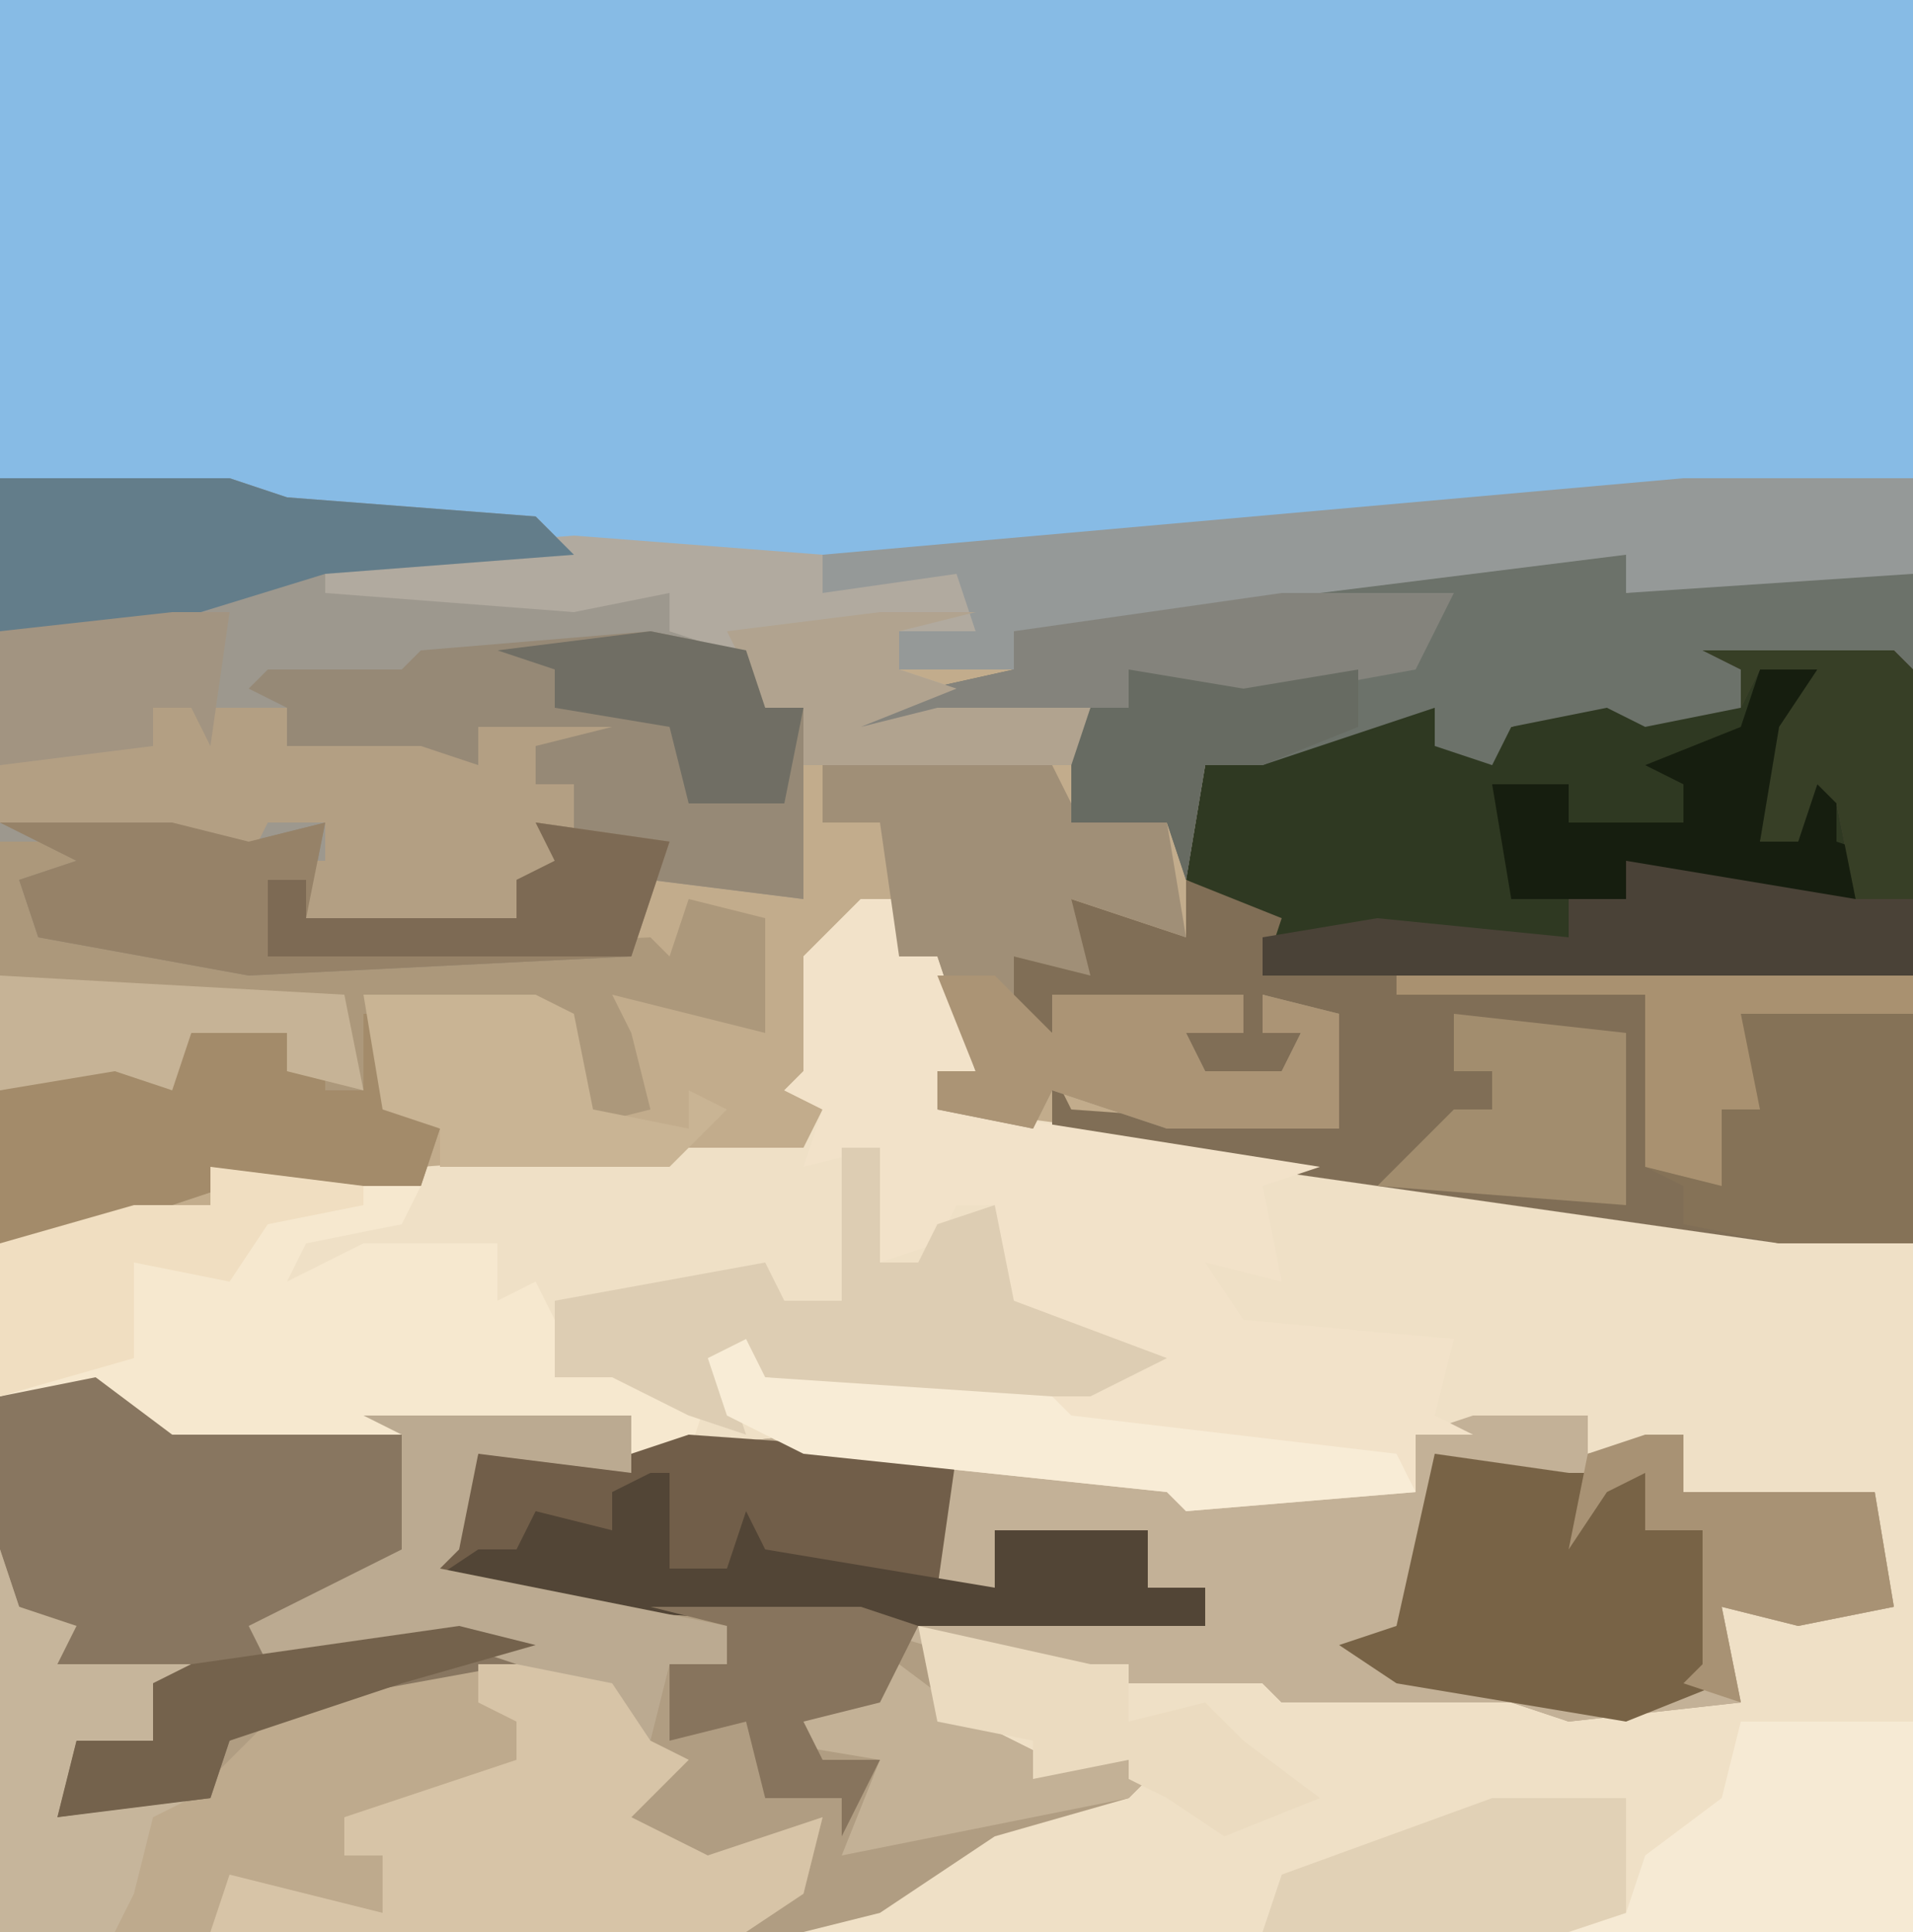
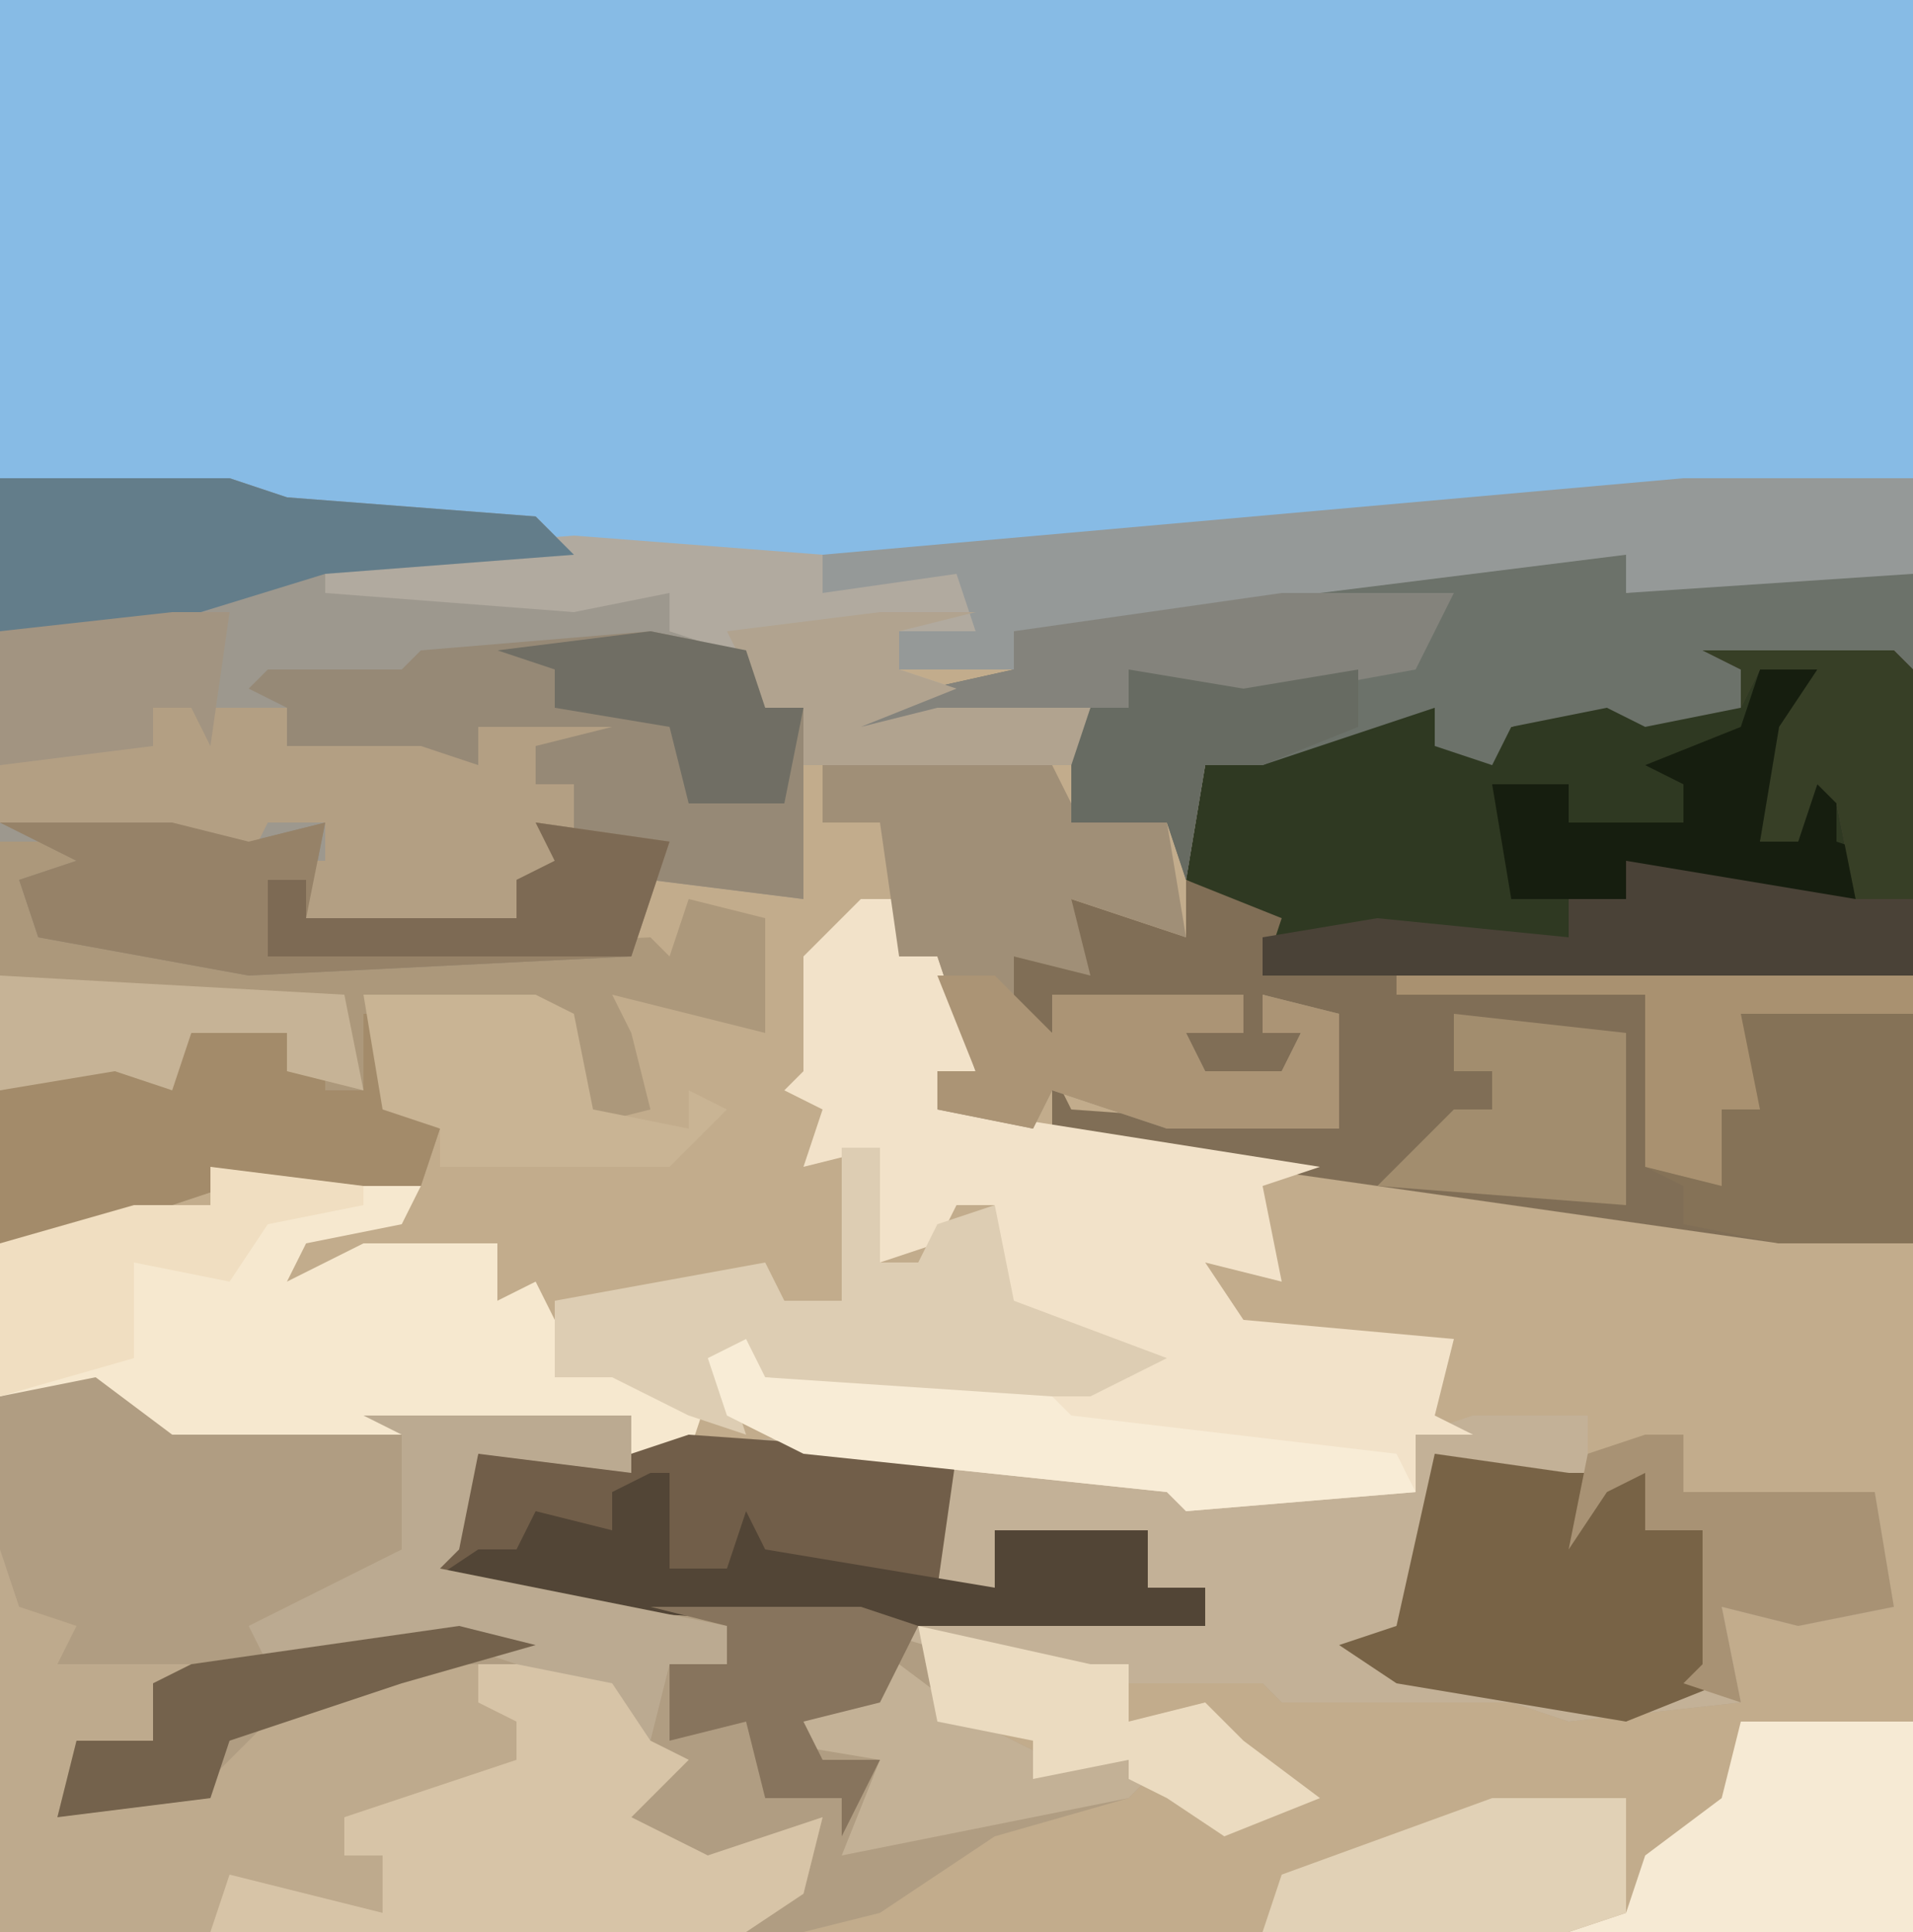
<svg xmlns="http://www.w3.org/2000/svg" version="1.1" width="100" height="101">
  <path d="M0,0 L100,0 L100,101 L0,101 Z " fill="#C2AC8C" transform="translate(0,0)" />
-   <path d="M0,0 L2,0 L2,3 L4,3 L6,9 L4,9 L5,11 L35,15 L55,18 L55,54 L-45,54 L-45,18 L-38,16 L-34,16 L-33,14 L-23,14 L-9,13 L-3,13 L-2,11 L-4,10 L-3,9 L-3,3 Z " fill="#EFE0C6" transform="translate(45,47)" />
  <path d="M0,0 L100,0 L100,25 L56,29 L32,29 L28,28 L15,27 L12,26 L0,25 Z " fill="#87BBE5" transform="translate(0,0)" />
  <path d="M0,0 L4,2 L11,3 L30,3 L30,5 L39,4 L58,6 L62,7 L71,7 L71,4 L80,3 L80,5 L85,4 L85,7 L95,7 L96,13 L91,14 L87,13 L88,18 L79,19 L76,18 L64,18 L63,17 L52,17 L46,15 L46,18 L52,21 L59,20 L56,23 L49,25 L43,29 L39,30 L-3,30 L-3,2 Z " fill="#B09D82" transform="translate(3,71)" />
  <path d="M0,0 L12,0 L15,1 L28,2 L30,4 L17,4 L17,6 L35,6 L35,8 L39,9 L40,12 L42,12 L42,22 L34,21 L33,25 L13,26 L2,24 L1,21 L4,20 L0,19 Z " fill="#9D988E" transform="translate(0,25)" />
  <path d="M0,0 L6,0 L6,2 L11,1 L11,4 L21,4 L22,10 L17,11 L13,10 L14,15 L5,16 L2,15 L-10,15 L-11,14 L-22,14 L-32,11 L-49,10 L-55,9 L-52,2 L-44,2 L-35,1 L-16,3 L-12,4 L-3,4 L-3,1 Z " fill="#C3B197" transform="translate(77,74)" />
  <path d="M0,0 L10,0 L11,1 L11,17 L-23,17 L-25,13 L-27,12 L-26,6 L-18,3 L-14,3 L-14,5 L-10,4 L-4,2 L-1,3 L2,3 L2,1 Z " fill="#2F3922" transform="translate(89,34)" />
  <path d="M0,0 L5,2 L4,5 L38,5 L38,19 L31,19 L3,15 L-7,14 L-7,10 L-6,12 L8,13 L7,7 L4,6 L4,8 L6,8 L5,11 L0,11 L0,8 L3,8 L3,6 L-2,7 L-7,6 L-7,8 L-10,7 L-9,4 L-6,4 L-6,1 L0,3 Z " fill="#806E56" transform="translate(62,46)" />
  <path d="M0,0 L2,0 L2,3 L4,3 L6,9 L4,9 L5,11 L24,14 L21,15 L22,20 L18,19 L20,22 L31,23 L30,27 L32,28 L29,28 L29,31 L17,32 L16,31 L-3,29 L-7,27 L-8,24 L-5,23 L-5,25 L14,25 L15,24 L8,22 L6,19 L7,16 L5,16 L4,18 L1,19 L1,13 L-3,14 L-2,11 L-4,10 L-3,9 L-3,3 Z " fill="#F2E2C9" transform="translate(45,47)" />
  <path d="M0,0 L1,3 L4,4 L3,6 L10,6 L8,7 L8,10 L4,10 L3,14 L8,12 L11,12 L16,7 L21,6 L33,6 L34,10 L36,11 L33,14 L37,16 L43,14 L42,18 L39,20 L0,20 Z " fill="#BEAA8D" transform="translate(0,81)" />
  <path d="M0,0 L5,0 L4,2 L1,2 L2,4 L13,6 L34,5 L35,6 L36,3 L40,4 L40,10 L32,8 L33,10 L34,14 L30,15 L30,9 L20,9 L21,14 L23,15 L22,18 L12,18 L3,21 L0,21 Z " fill="#AC987B" transform="translate(0,44)" />
  <path d="M0,0 L9,0 L9,2 L14,1 L24,1 L24,6 L15,6 L15,8 L10,9 L8,8 L3,9 L2,11 L-1,10 L-1,8 L-10,11 L-13,11 L-14,17 L-15,14 L-20,14 L-20,10 L-19,8 L-33,10 L-32,8 L-23,6 L-23,4 L-9,2 Z " fill="#6C726A" transform="translate(76,29)" />
  <path d="M0,0 L5,1 L6,4 L8,4 L8,14 L0,13 L-1,17 L-21,18 L-32,16 L-33,13 L-30,12 L-34,10 L-25,10 L-21,11 L-17,10 L-18,15 L-7,15 L-7,13 L-5,12 L-6,10 L-4,10 L-4,8 L-6,8 L-6,6 L-9,5 L-9,7 L-19,6 L-19,4 L-21,3 L-20,2 L-13,2 L-12,1 Z " fill="#968976" transform="translate(34,33)" />
-   <path d="M0,0 L4,2 L11,3 L18,4 L19,10 L15,12 L17,14 L11,15 L25,14 L24,16 L13,18 L9,20 L8,23 L0,24 L1,20 L5,20 L5,17 L0,16 L0,14 L-2,13 L-3,10 L-3,2 Z " fill="#887660" transform="translate(3,71)" />
  <path d="M0,0 L11,1 L10,3 L5,4 L4,6 L8,4 L15,4 L15,7 L17,6 L19,10 L26,12 L25,15 L22,15 L22,13 L19,14 L-2,14 L-6,11 L-11,12 L-11,4 L-4,2 L0,2 Z " fill="#F6E8CF" transform="translate(11,61)" />
  <path d="M0,0 L14,1 L13,8 L16,8 L16,5 L24,5 L24,8 L27,8 L27,10 L9,10 L-8,9 L-14,8 L-11,1 L-3,1 Z " fill="#715E49" transform="translate(36,75)" />
  <path d="M0,0 L8,1 L9,3 L14,4 L15,10 L9,8 L10,12 L6,11 L6,14 L8,15 L8,13 L18,13 L18,15 L15,15 L16,17 L20,17 L21,15 L19,15 L19,13 L23,14 L23,20 L14,20 L8,18 L7,20 L2,19 L2,17 L4,17 L2,11 L0,11 L-1,4 L-4,4 L-4,1 Z " fill="#A08F77" transform="translate(47,39)" />
  <path d="M0,0 L12,0 L12,5 L-3,6 L-3,4 L-19,6 L-21,7 L-35,8 L-35,10 L-41,10 L-41,8 L-39,6 L-45,6 L-45,4 Z " fill="#959998" transform="translate(88,25)" />
  <path d="M0,0 L7,0 L7,2 L14,2 L17,3 L17,1 L24,1 L20,2 L20,4 L22,4 L22,8 L19,9 L19,11 L11,12 L8,11 L7,8 L9,8 L9,6 L6,6 L5,8 L1,8 L1,6 L-8,6 L-8,3 L-2,1 L0,2 Z " fill="#B39F83" transform="translate(8,37)" />
  <path d="M0,0 L27,0 L27,14 L20,14 L15,13 L15,11 L13,10 L13,1 L0,1 Z " fill="#857257" transform="translate(73,51)" />
  <path d="M0,0 L8,0 L9,4 L11,5 L8,8 L12,10 L18,8 L17,12 L14,14 L-14,14 L-13,11 L-9,12 L-5,13 L-5,10 L-7,10 L-7,8 L2,5 L2,3 L0,2 Z " fill="#D7C4A7" transform="translate(25,87)" />
  <path d="M0,0 L10,0 L11,1 L11,17 L-23,17 L-23,15 L-17,14 L-7,15 L-7,13 L-4,13 L-4,11 L5,11 L8,13 L7,8 L6,7 L5,10 L3,10 L4,4 L6,1 L3,1 L2,3 L2,1 Z " fill="#4A4237" transform="translate(89,34)" />
  <path d="M0,0 L7,1 L11,1 L11,4 L14,4 L15,12 L10,14 L-2,12 L-5,10 L-2,9 Z " fill="#786346" transform="translate(75,76)" />
  <path d="M0,0 L1,0 L2,5 L4,6 L3,9 L-7,9 L-16,12 L-19,12 L-19,4 L-10,2 L-9,1 L-2,1 L-2,4 L0,4 Z " fill="#A38B6A" transform="translate(19,53)" />
  <path d="M0,0 L2,0 L2,6 L4,6 L5,4 L8,3 L9,8 L17,11 L13,13 L3,13 L-4,12 L-6,12 L-5,15 L-8,14 L-12,12 L-15,12 L-15,8 L-4,6 L-3,8 L0,8 Z " fill="#DDCDB3" transform="translate(44,60)" />
  <path d="M0,0 L13,1 L13,3 L20,2 L21,5 L17,5 L17,7 L20,8 L15,10 L19,9 L27,9 L26,12 L12,12 L12,9 L10,9 L8,6 L5,5 L5,3 L0,4 L-13,3 L-13,1 Z " fill="#B1AA9F" transform="translate(30,28)" />
  <path d="M0,0 L9,0 L13,1 L17,0 L16,5 L27,5 L27,3 L29,2 L28,0 L35,1 L33,7 L13,8 L2,6 L1,3 L4,2 Z " fill="#968268" transform="translate(0,43)" />
  <path d="M0,0 L12,0 L15,1 L28,2 L30,4 L17,5 L4,9 L0,8 Z " fill="#637D8A" transform="translate(0,25)" />
  <path d="M0,0 L9,0 L9,11 L-9,11 L-6,10 L-5,7 L-1,4 Z " fill="#F6EAD4" transform="translate(91,90)" />
  <path d="M0,0 L1,0 L1,5 L4,5 L5,2 L6,4 L18,6 L18,3 L26,3 L26,6 L29,6 L29,8 L11,8 L-6,7 L-12,6 L-9,4 L-7,4 L-6,2 L-2,3 L-2,1 Z " fill="#524536" transform="translate(34,77)" />
  <path d="M0,0 L14,0 L14,3 L6,2 L5,7 L4,8 L19,11 L19,13 L16,13 L15,17 L13,14 L8,13 L5,12 L-5,13 L-6,11 L-2,9 L2,7 L2,1 Z " fill="#BBAA91" transform="translate(19,74)" />
-   <path d="M0,0 L1,3 L4,4 L3,6 L10,6 L8,7 L8,10 L4,10 L3,14 L10,13 L8,14 L7,18 L6,20 L0,20 Z " fill="#C6B59B" transform="translate(0,81)" />
  <path d="M0,0 L1,2 L16,3 L17,4 L34,6 L35,8 L23,9 L22,8 L3,6 L-1,4 L-2,1 Z " fill="#F8ECD6" transform="translate(39,70)" />
  <path d="M0,0 L3,0 L6,3 L6,1 L16,1 L16,3 L13,3 L14,5 L18,5 L19,3 L17,3 L17,1 L21,2 L21,8 L12,8 L6,6 L5,8 L0,7 L0,5 L2,5 Z " fill="#AB9475" transform="translate(49,51)" />
-   <path d="M0,0 L9,0 L7,4 L-4,6 L-8,6 L-24,8 L-23,6 L-14,4 L-14,2 Z " fill="#84837C" transform="translate(67,31)" />
+   <path d="M0,0 L9,0 L7,4 L-4,6 L-8,6 L-24,8 L-23,6 L-14,4 L-14,2 " fill="#84837C" transform="translate(67,31)" />
  <path d="M0,0 L3,0 L0,9 L5,4 L6,7 L4,7 L4,9 L7,10 L5,10 L5,12 L-7,10 L-7,12 L-13,12 L-14,6 L-10,6 L-10,8 L-4,8 L-4,6 L-6,5 L-1,3 Z " fill="#161E0F" transform="translate(92,35)" />
  <path d="M0,0 L7,0 L7,6 L4,7 L-12,7 L-11,4 Z " fill="#E1D1B6" transform="translate(78,94)" />
  <path d="M0,0 L9,0 L11,1 L12,6 L17,7 L17,5 L19,6 L16,9 L4,9 L4,7 L1,6 Z " fill="#C9B494" transform="translate(19,52)" />
  <path d="M0,0 L2,0 L2,3 L12,3 L13,9 L8,10 L4,9 L5,14 L2,13 L3,12 L3,5 L0,5 L0,2 L-2,3 L-4,6 L-3,1 Z " fill="#A89274" transform="translate(86,75)" />
  <path d="M0,0 L8,1 L8,2 L3,3 L1,6 L-4,5 L-4,10 L-11,12 L-11,4 L-4,2 L0,2 Z " fill="#F0DEC1" transform="translate(11,61)" />
  <path d="M0,0 L4,3 L8,5 L15,4 L12,7 L-3,10 L-1,5 L-7,4 L-5,1 Z " fill="#C3B196" transform="translate(47,87)" />
  <path d="M0,0 L11,0 L14,1 L12,5 L8,6 L9,8 L12,8 L10,12 L10,10 L6,10 L5,6 L1,7 L1,3 L4,3 L4,1 Z " fill="#87745D" transform="translate(34,84)" />
  <path d="M0,0 L9,2 L11,2 L11,5 L15,4 L17,6 L21,9 L16,11 L13,9 L11,8 L11,7 L6,8 L6,6 L1,5 Z " fill="#EBDBC0" transform="translate(48,85)" />
  <path d="M0,0 L9,1 L9,10 L-4,9 L0,5 L2,5 L2,3 L0,3 Z " fill="#A28D6E" transform="translate(76,53)" />
  <path d="M0,0 L6,1 L12,0 L12,3 L7,5 L4,5 L3,11 L2,8 L-3,8 L-3,4 L-2,2 L0,2 Z " fill="#676B62" transform="translate(59,35)" />
  <path d="M0,0 L5,0 L1,1 L1,3 L4,4 L-1,6 L3,5 L11,5 L10,8 L-4,8 L-4,5 L-6,5 L-8,1 Z " fill="#B1A38F" transform="translate(46,32)" />
  <path d="M0,0 L27,0 L27,2 L18,2 L19,7 L17,7 L17,11 L13,10 L13,1 L0,1 Z " fill="#A99170" transform="translate(73,51)" />
  <path d="M0,0 L18,1 L19,6 L15,5 L15,3 L10,3 L9,6 L6,5 L0,6 Z " fill="#C6B396" transform="translate(0,51)" />
  <path d="M0,0 L5,1 L6,4 L8,4 L7,9 L2,9 L1,5 L-5,4 L-5,2 L-8,1 Z " fill="#706E64" transform="translate(34,33)" />
  <path d="M0,0 L4,1 L-3,3 L-9,5 L-12,6 L-13,9 L-21,10 L-20,6 L-16,6 L-16,3 L-14,2 Z " fill="#74624C" transform="translate(24,85)" />
  <path d="M0,0 L7,1 L5,7 L-14,7 L-14,3 L-12,3 L-12,5 L-1,5 L-1,3 L1,2 Z " fill="#7D6A54" transform="translate(28,43)" />
  <path d="M0,0 L3,0 L2,7 L1,5 L-1,5 L-1,7 L-9,8 L-9,1 Z " fill="#A29481" transform="translate(9,32)" />
  <path d="M0,0 L10,0 L11,1 L11,13 L8,13 L7,8 L6,7 L5,10 L3,10 L4,4 L6,1 L3,1 L2,3 L2,1 Z " fill="#373F26" transform="translate(89,34)" />
</svg>